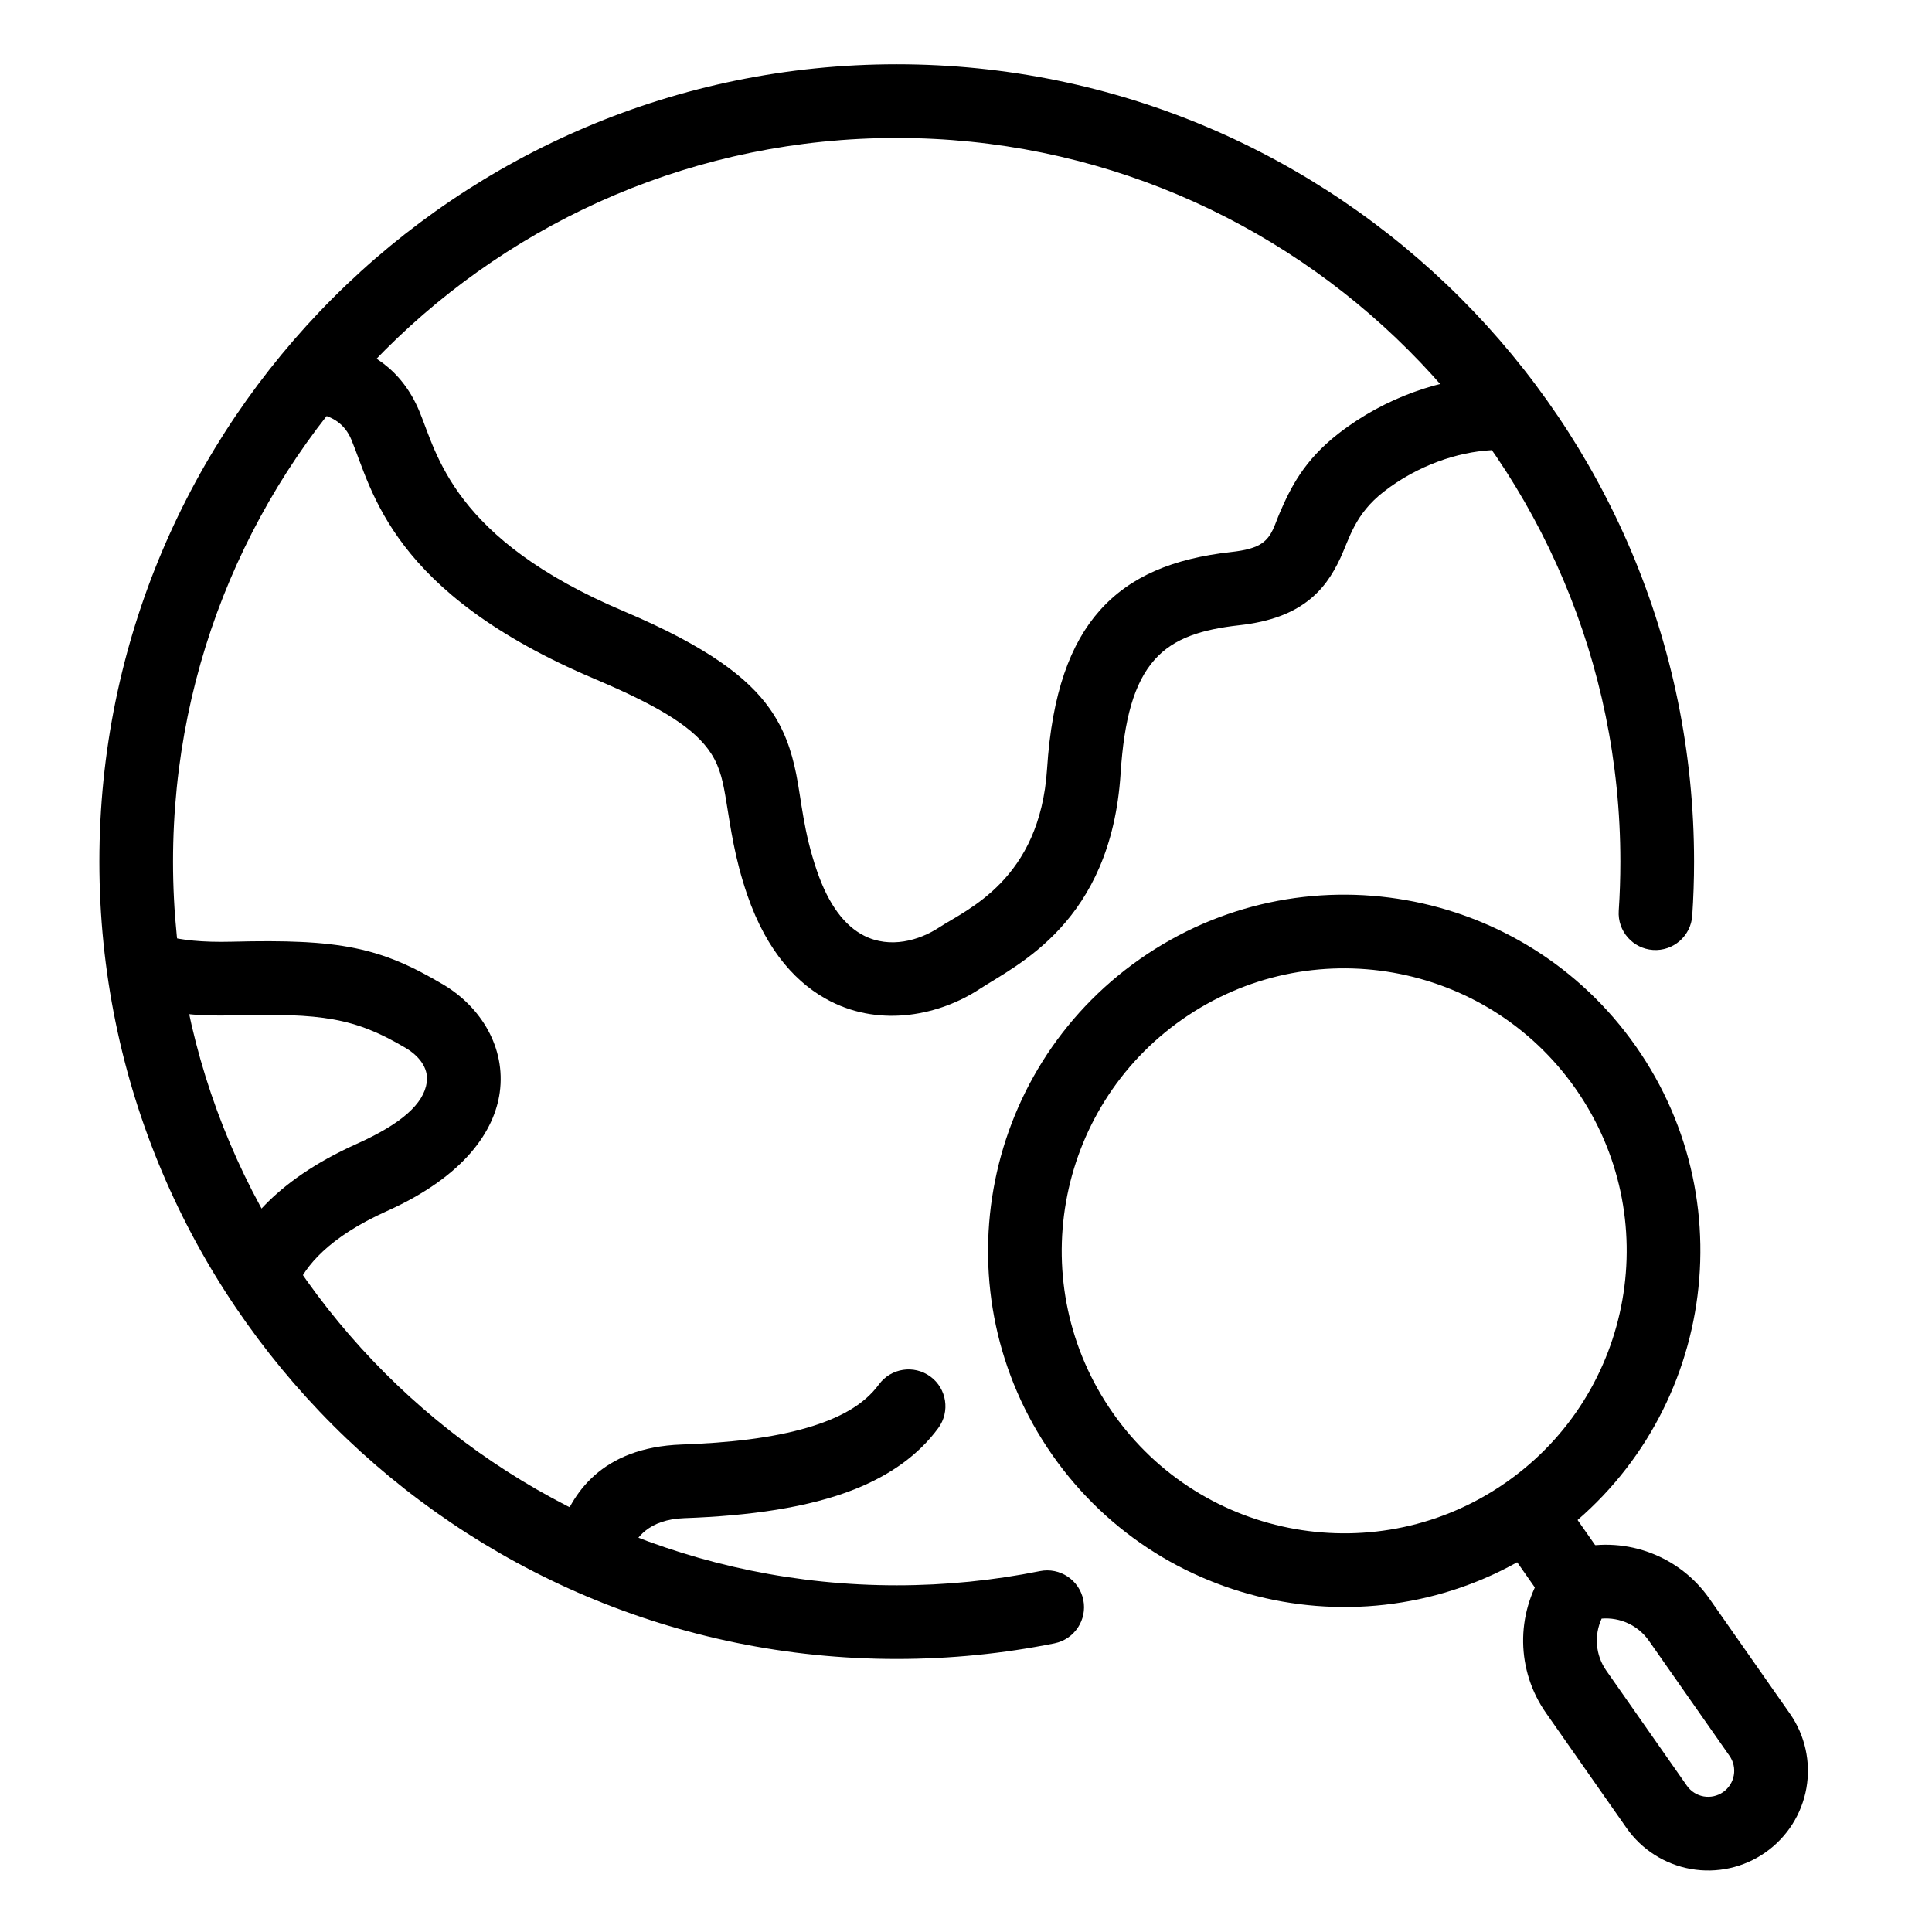
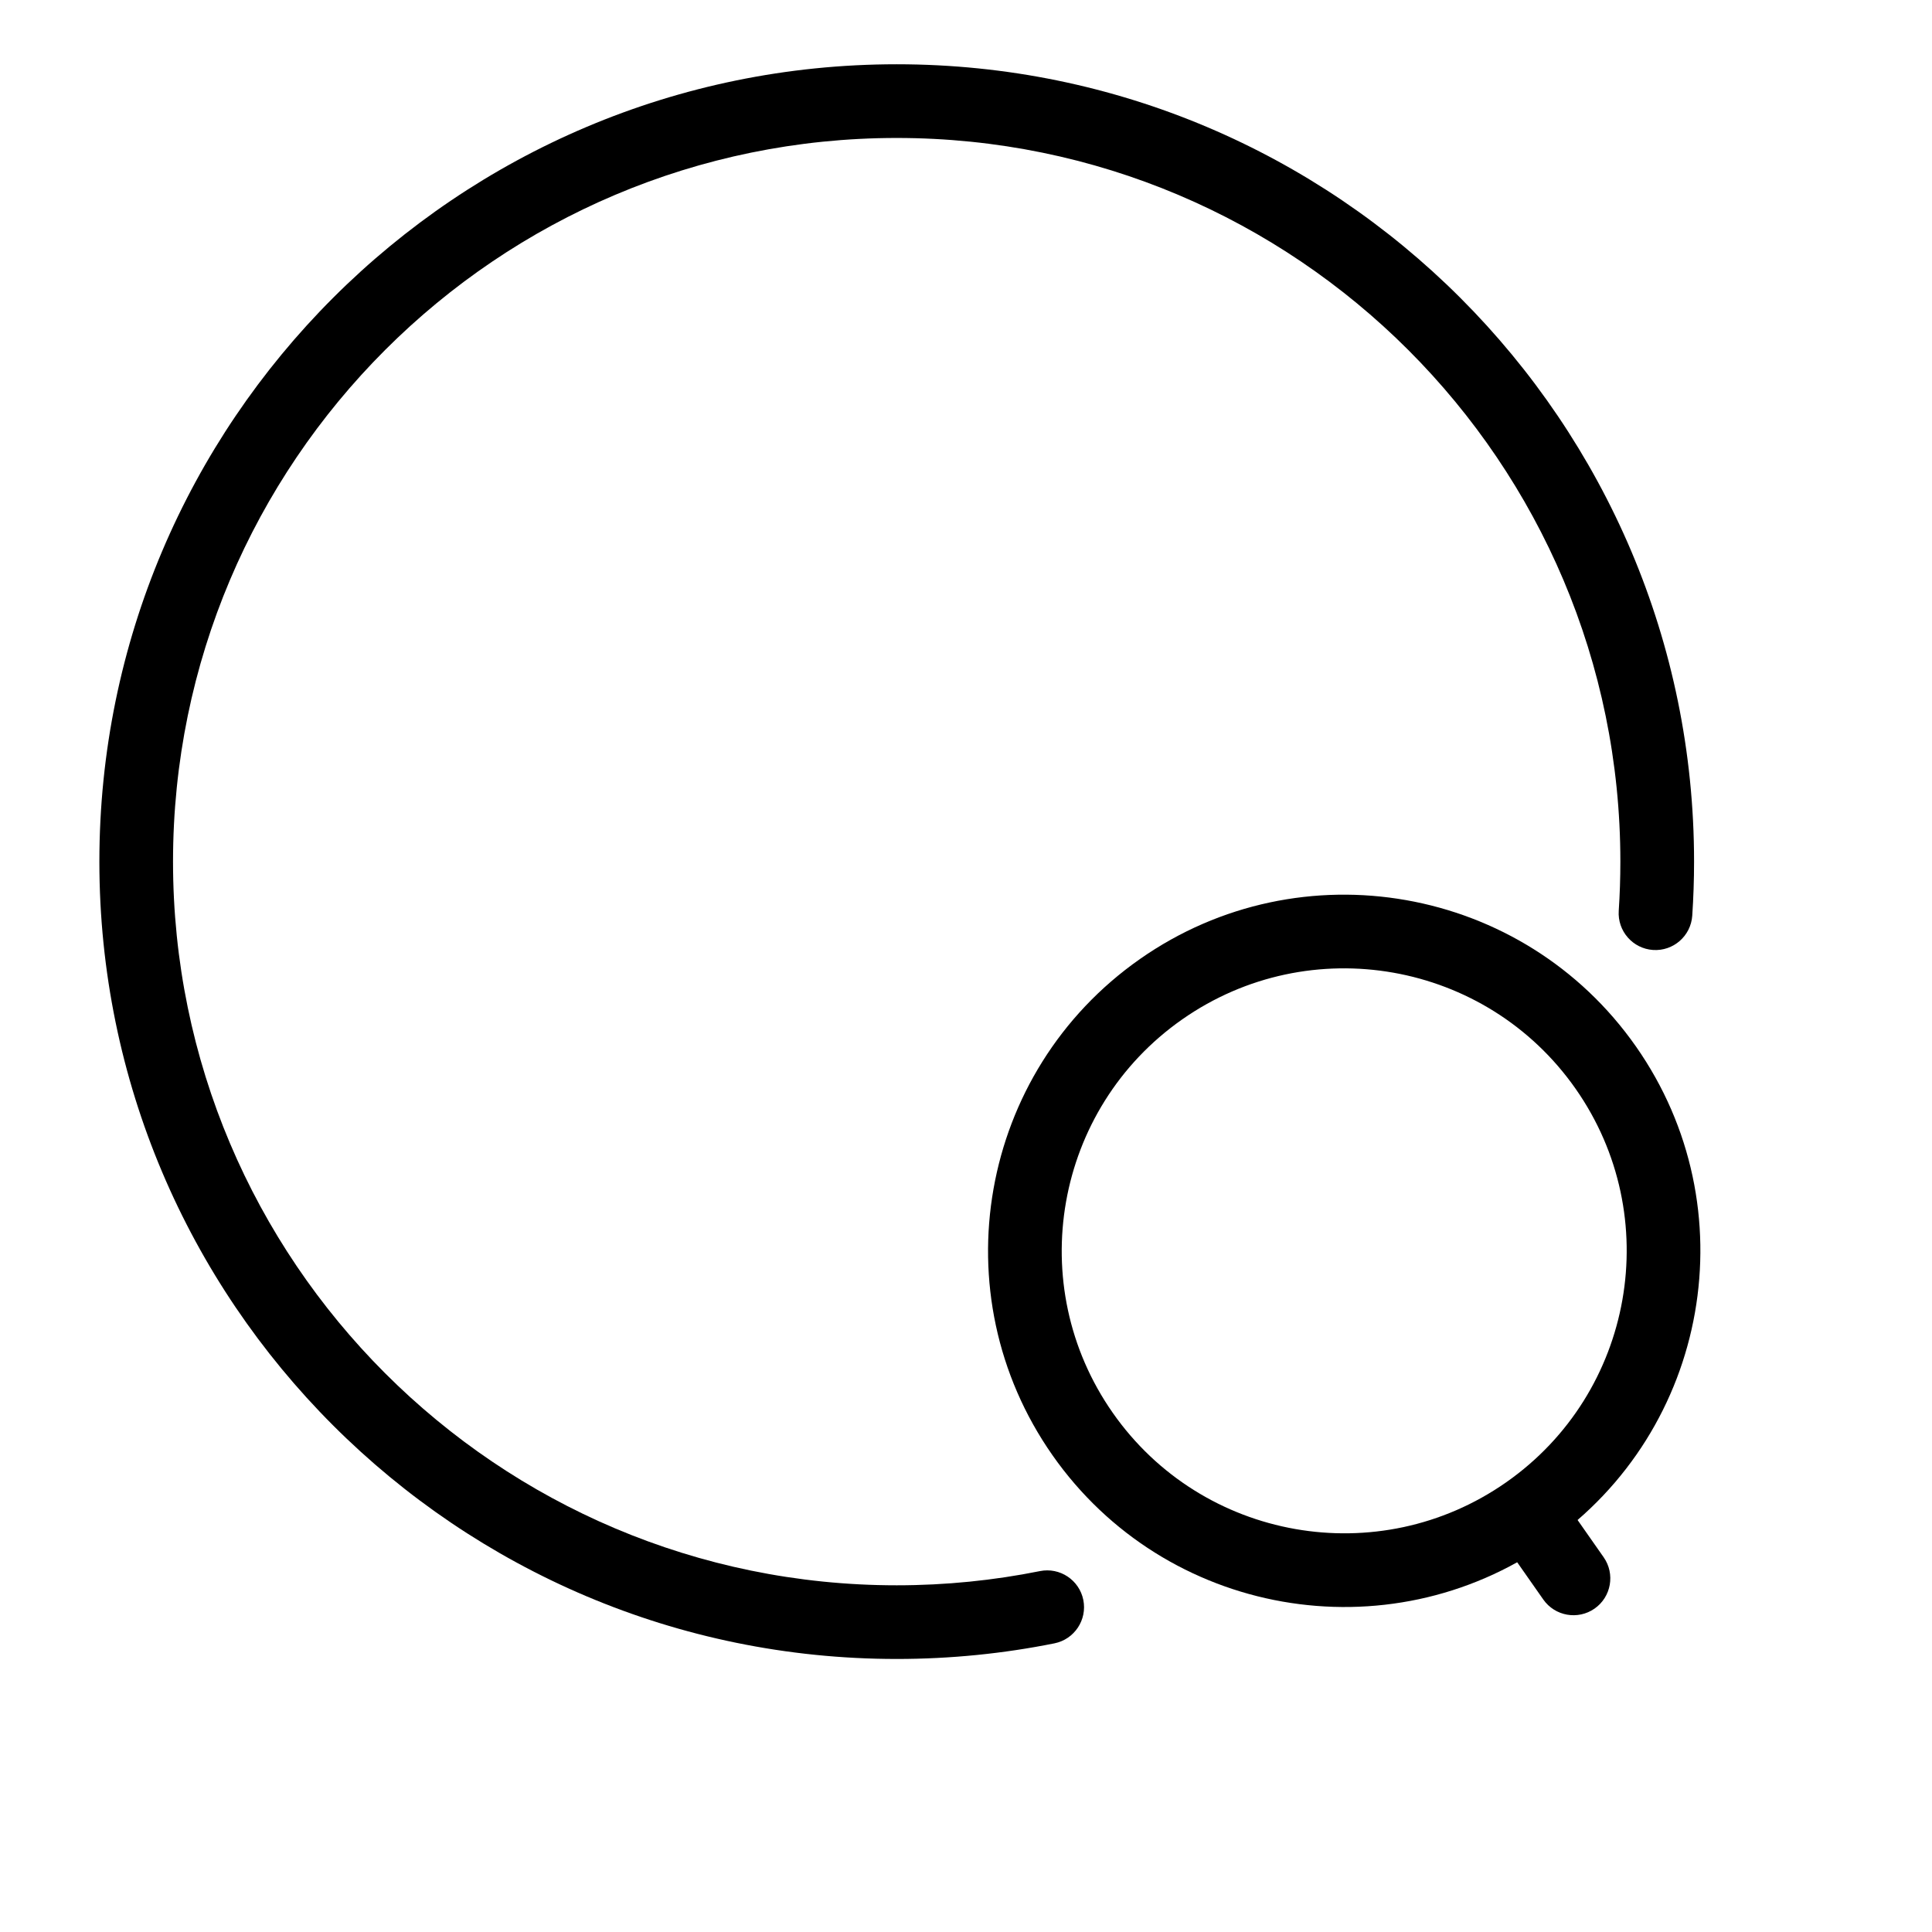
<svg xmlns="http://www.w3.org/2000/svg" fill="#000000" width="800px" height="800px" version="1.1" viewBox="144 144 512 512">
  <g fill-rule="evenodd">
    <path d="m446.09 398.16c-42.68 29.883-53.066 88.793-23.184 131.47 29.883 42.676 88.793 53.066 131.47 23.184 42.676-29.883 53.062-88.793 23.18-131.47-29.883-42.68-88.793-53.066-131.47-23.184zm11.199 15.996c33.852-23.703 80.574-15.465 104.27 18.387 23.703 33.848 15.465 80.57-18.387 104.27-33.848 23.703-80.574 15.461-104.27-18.387-23.703-33.848-15.461-80.57 18.387-104.27z" />
    <path d="m542.98 553.6 10.008 14.289c3.09 4.414 9.184 5.488 13.598 2.398 4.414-3.09 5.488-9.184 2.398-13.598l-10.008-14.293c-3.09-4.414-9.184-5.488-13.598-2.394-4.414 3.09-5.488 9.184-2.398 13.598z" />
-     <path d="m596.98 567.62c-7.856-11.219-21.766-16.508-35.098-13.344-3.582 0.852-6.703 3.039-8.73 6.113-7.531 11.441-7.32 26.324 0.539 37.543 6.394 9.133 14.891 21.266 21.355 30.504 4.019 5.738 10.156 9.645 17.055 10.863 6.898 1.215 14-0.359 19.738-4.375l0.008-0.008c5.742-4.019 9.648-10.152 10.867-17.055 1.215-6.898-0.359-14-4.375-19.738zm-15.996 11.203c-2.863-4.09-7.66-6.281-12.531-5.875-2.051 4.438-1.629 9.695 1.234 13.785 6.394 9.133 14.891 21.266 21.355 30.5 1.051 1.5 2.648 2.516 4.449 2.836 1.797 0.316 3.648-0.094 5.148-1.141 0.004-0.004 0.008-0.008 0.012-0.008 1.496-1.051 2.512-2.648 2.828-4.449 0.32-1.797-0.09-3.648-1.141-5.148z" />
    <path d="m419.59 560.36c-12.27 2.465-24.961 3.762-37.957 3.762-105.84 0-191.78-85.938-191.78-191.78 0-105.85 85.934-191.78 191.78-191.78 105.85 0 191.78 85.934 191.78 191.78 0 4.371-0.145 8.715-0.43 13.012-0.363 5.379 3.707 10.035 9.086 10.398 5.375 0.359 10.031-3.711 10.395-9.09 0.316-4.731 0.48-9.508 0.48-14.32 0-116.62-94.684-211.31-211.31-211.31-116.62 0-211.3 94.684-211.3 211.31 0 116.62 94.68 211.3 211.3 211.3 14.312 0 28.293-1.426 41.809-4.141 5.281-1.066 8.707-6.215 7.648-11.5-1.066-5.281-6.215-8.707-11.5-7.644z" />
-     <path d="m228.97 253.81c3.078 0.688 6.379 2.457 8.152 6.715 5.586 13.449 10.426 40.531 64.5 63.41 18.043 7.633 26.668 13.27 30.875 19.82 2.504 3.902 3.211 8.012 3.988 12.695 1.152 6.945 2.18 14.898 5.543 24.695 5.281 15.355 13.527 23.879 22.117 28.238 13.629 6.91 29.012 3.57 39.445-3.273 9.754-6.391 34.828-17.555 37.379-57.09 0.926-14.363 3.527-24.031 9.039-30.227 5.133-5.773 12.672-8.012 22.379-9.094 8.574-0.953 14.02-3.32 17.914-6.231 4.215-3.141 6.801-7.055 8.934-11.633 2.363-5.074 3.785-11.547 11.445-17.508 9.117-7.094 19.727-10.523 28.367-11.012 5.383-0.305 9.5-4.918 9.195-10.301-0.305-5.379-4.918-9.5-10.301-9.195-11.945 0.676-26.652 5.293-39.25 15.094-9.168 7.129-12.746 14.488-15.574 21.062-1.324 3.066-1.938 6.043-4.637 7.949-1.801 1.273-4.414 1.941-8.25 2.367-15.324 1.703-26.719 6.414-34.812 15.523-7.723 8.684-12.645 21.82-13.938 41.945-1.898 29.449-21.332 37.254-28.598 42.02-5.281 3.465-13.008 5.68-19.902 2.184-5.086-2.578-9.363-8.082-12.484-17.172-3.606-10.488-4.078-18.625-5.496-25.668-1.266-6.277-3.16-11.863-7.039-17.355-5.731-8.109-16.301-16.328-38.73-25.82-45.234-19.137-49.402-41.672-54.078-52.914-4.789-11.527-13.613-16.426-21.926-18.281-5.262-1.176-10.484 2.141-11.66 7.398-1.176 5.258 2.141 10.484 7.402 11.656z" />
-     <path d="m310.81 555.97c1.383-4.438 5.231-9.309 14.492-9.641 17.301-0.617 32.969-2.793 45.199-7.664 9.406-3.746 16.93-9.09 22.156-16.215 3.188-4.344 2.25-10.461-2.098-13.648s-10.461-2.246-13.648 2.102c-4.09 5.578-10.711 8.988-18.734 11.379-9.605 2.852-21.109 4.086-33.57 4.531-21.273 0.762-29.27 13.164-32.441 23.352-1.602 5.144 1.273 10.625 6.422 12.227 5.141 1.602 10.621-1.273 12.223-6.422z" />
-     <path d="m183 410.91c5.086 1.383 12.414 2.445 22.934 2.176 23.32-0.598 32.023 0.594 45.602 8.652 3.312 1.961 6.102 5.176 5.562 9.086-0.785 5.707-6.719 10.996-18.598 16.328-22.5 10.102-30.777 22.598-34.102 30.953-1.992 5.008 0.457 10.688 5.465 12.68 5.008 1.992 10.688-0.457 12.68-5.465 2.266-5.699 8.598-13.461 23.953-20.355 20.859-9.363 28.566-21.461 29.945-31.477 1.625-11.812-4.93-22.605-14.945-28.551-16.738-9.926-27.316-12.109-56.062-11.375-7.938 0.207-13.48-0.457-17.32-1.496-5.203-1.414-10.566 1.664-11.98 6.867-1.41 5.199 1.668 10.566 6.867 11.977z" />
+     <path d="m228.97 253.81z" />
  </g>
</svg>